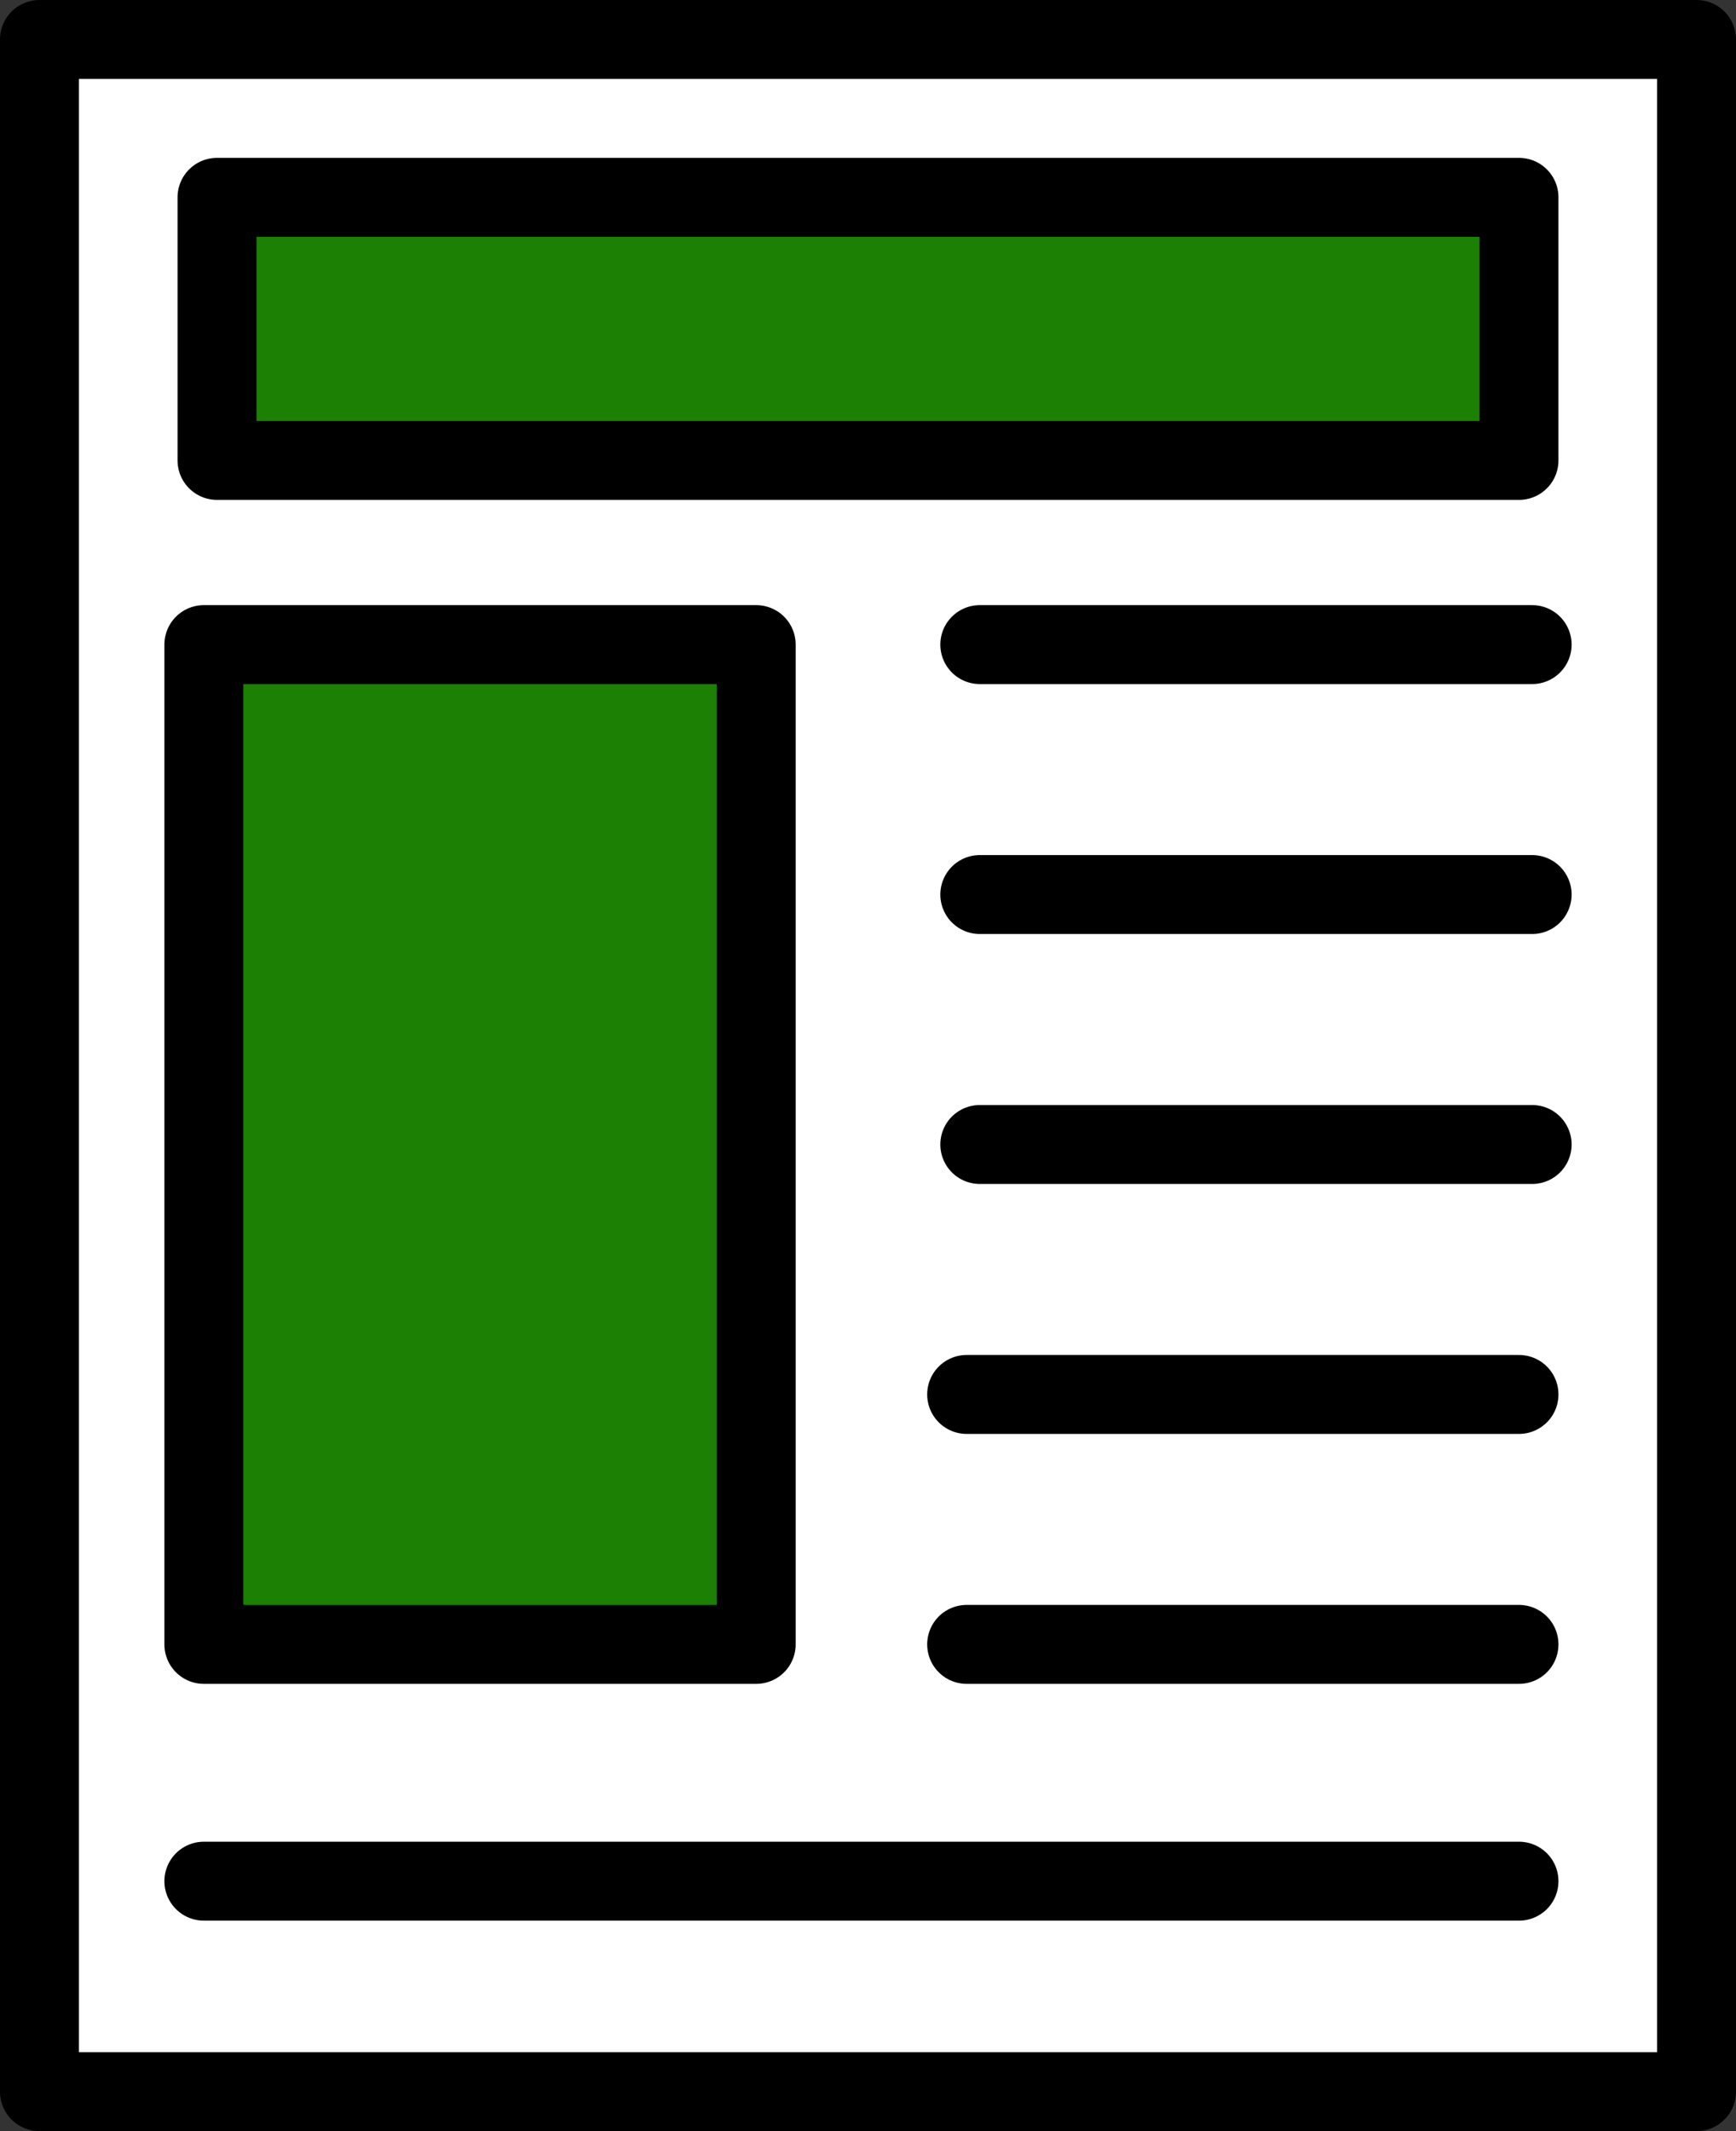
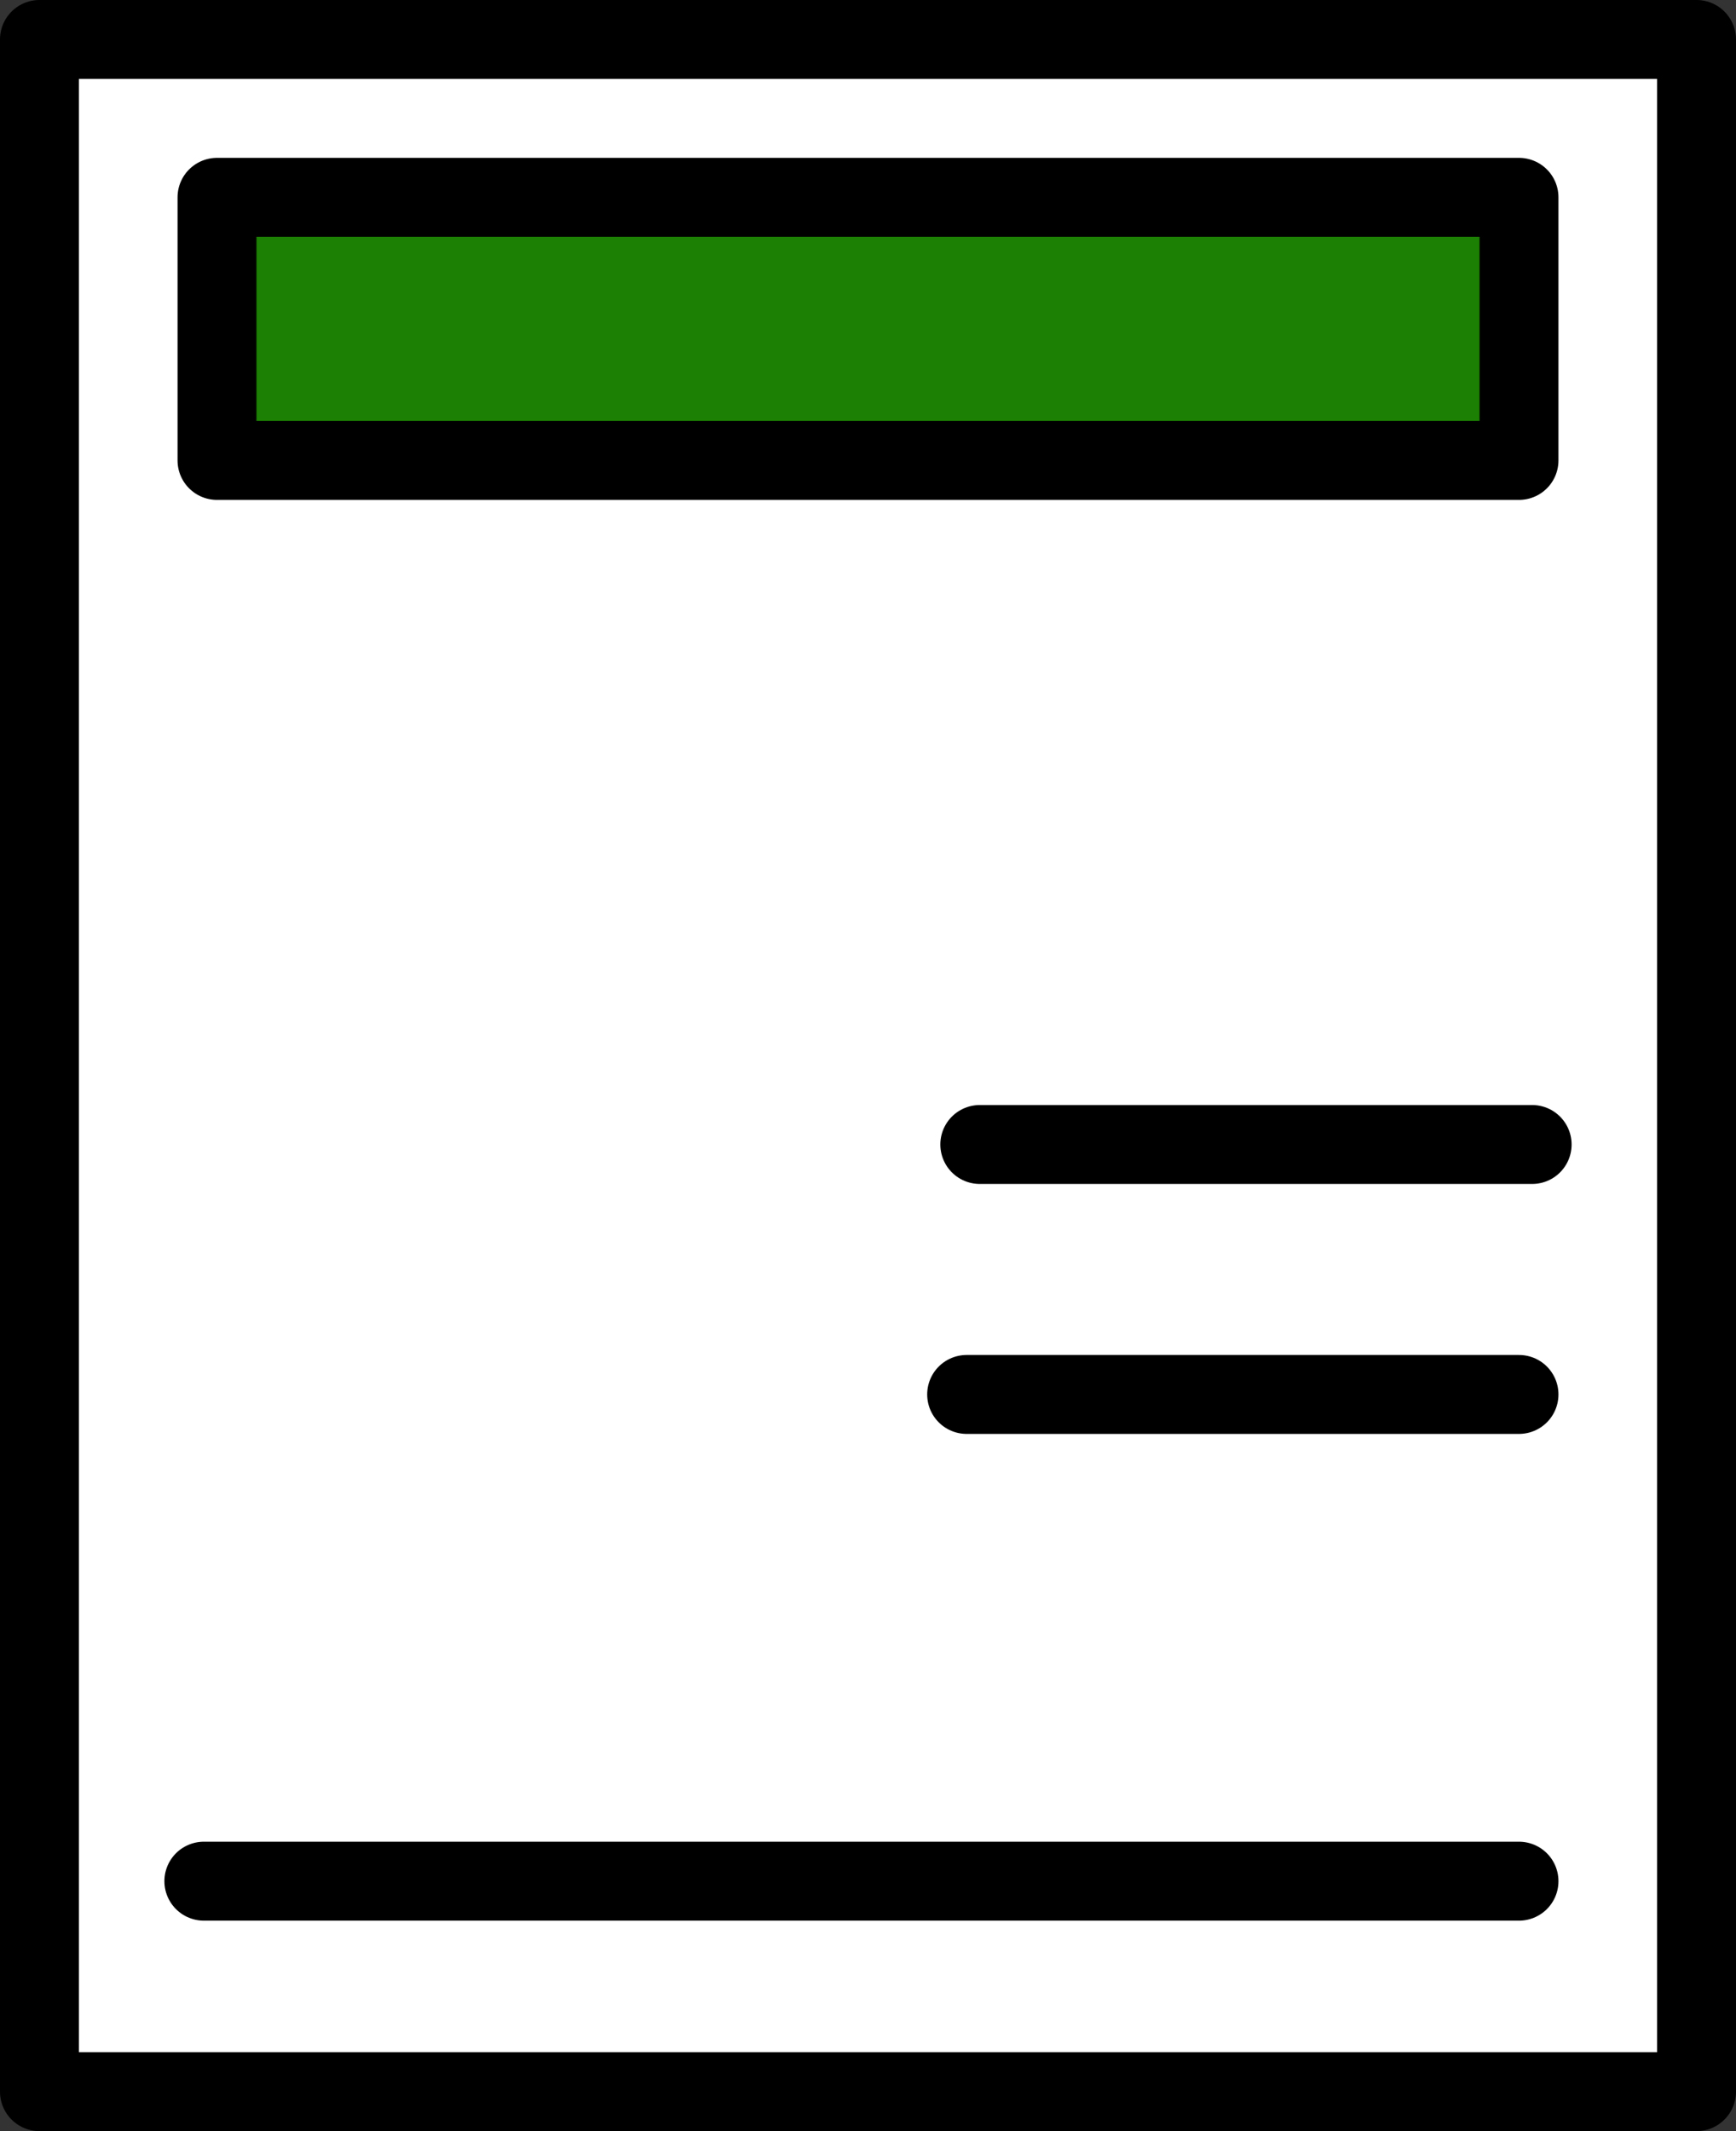
<svg xmlns="http://www.w3.org/2000/svg" width="66" height="81" viewBox="0 0 66 81">
  <rect x="0" y="0" width="66" height="81" fill="#333333" stroke="none" />
  <g id="Group_158" data-name="Group 158" transform="translate(-1325.5 -2199.5)">
    <g id="Group_15" data-name="Group 15" transform="translate(1428.5 2190)">
      <rect id="Rectangle_15" data-name="Rectangle 15" width="63" height="78" transform="translate(-101.5 11)" stroke-width="3" stroke="#000" stroke-linecap="round" stroke-linejoin="round" fill="#fff" />
      <rect id="Rectangle_16" data-name="Rectangle 16" width="49.5" height="10" transform="translate(-94.75 17)" stroke-width="3" stroke="#000" stroke-linecap="round" stroke-linejoin="round" fill="#1b8003" />
      <g id="Group_14" data-name="Group 14">
-         <rect id="Rectangle_17" data-name="Rectangle 17" width="21" height="38" transform="translate(-95.25 34)" stroke-width="3" stroke="#000" stroke-linecap="round" stroke-linejoin="round" fill="#1b8003" />
        <line id="Line_6" data-name="Line 6" x2="21" transform="translate(-66.25 62.5)" fill="#fff" stroke="#000" stroke-linecap="round" stroke-linejoin="round" stroke-width="3" />
        <line id="Line_7" data-name="Line 7" x2="21" transform="translate(-65.75 53)" fill="#fff" stroke="#000" stroke-linecap="round" stroke-linejoin="round" stroke-width="3" />
-         <line id="Line_8" data-name="Line 8" x2="21" transform="translate(-65.75 43.5)" fill="#fff" stroke="#000" stroke-linecap="round" stroke-linejoin="round" stroke-width="3" />
-         <line id="Line_9" data-name="Line 9" x2="21" transform="translate(-65.75 34)" fill="#fff" stroke="#000" stroke-linecap="round" stroke-linejoin="round" stroke-width="3" />
-         <line id="Line_10" data-name="Line 10" x2="21" transform="translate(-66.25 72)" fill="#fff" stroke="#000" stroke-linecap="round" stroke-linejoin="round" stroke-width="3" />
        <line id="Line_11" data-name="Line 11" x2="50" transform="translate(-95.25 81)" fill="#fff" stroke="#000" stroke-linecap="round" stroke-linejoin="round" stroke-width="3" />
      </g>
    </g>
  </g>
</svg>